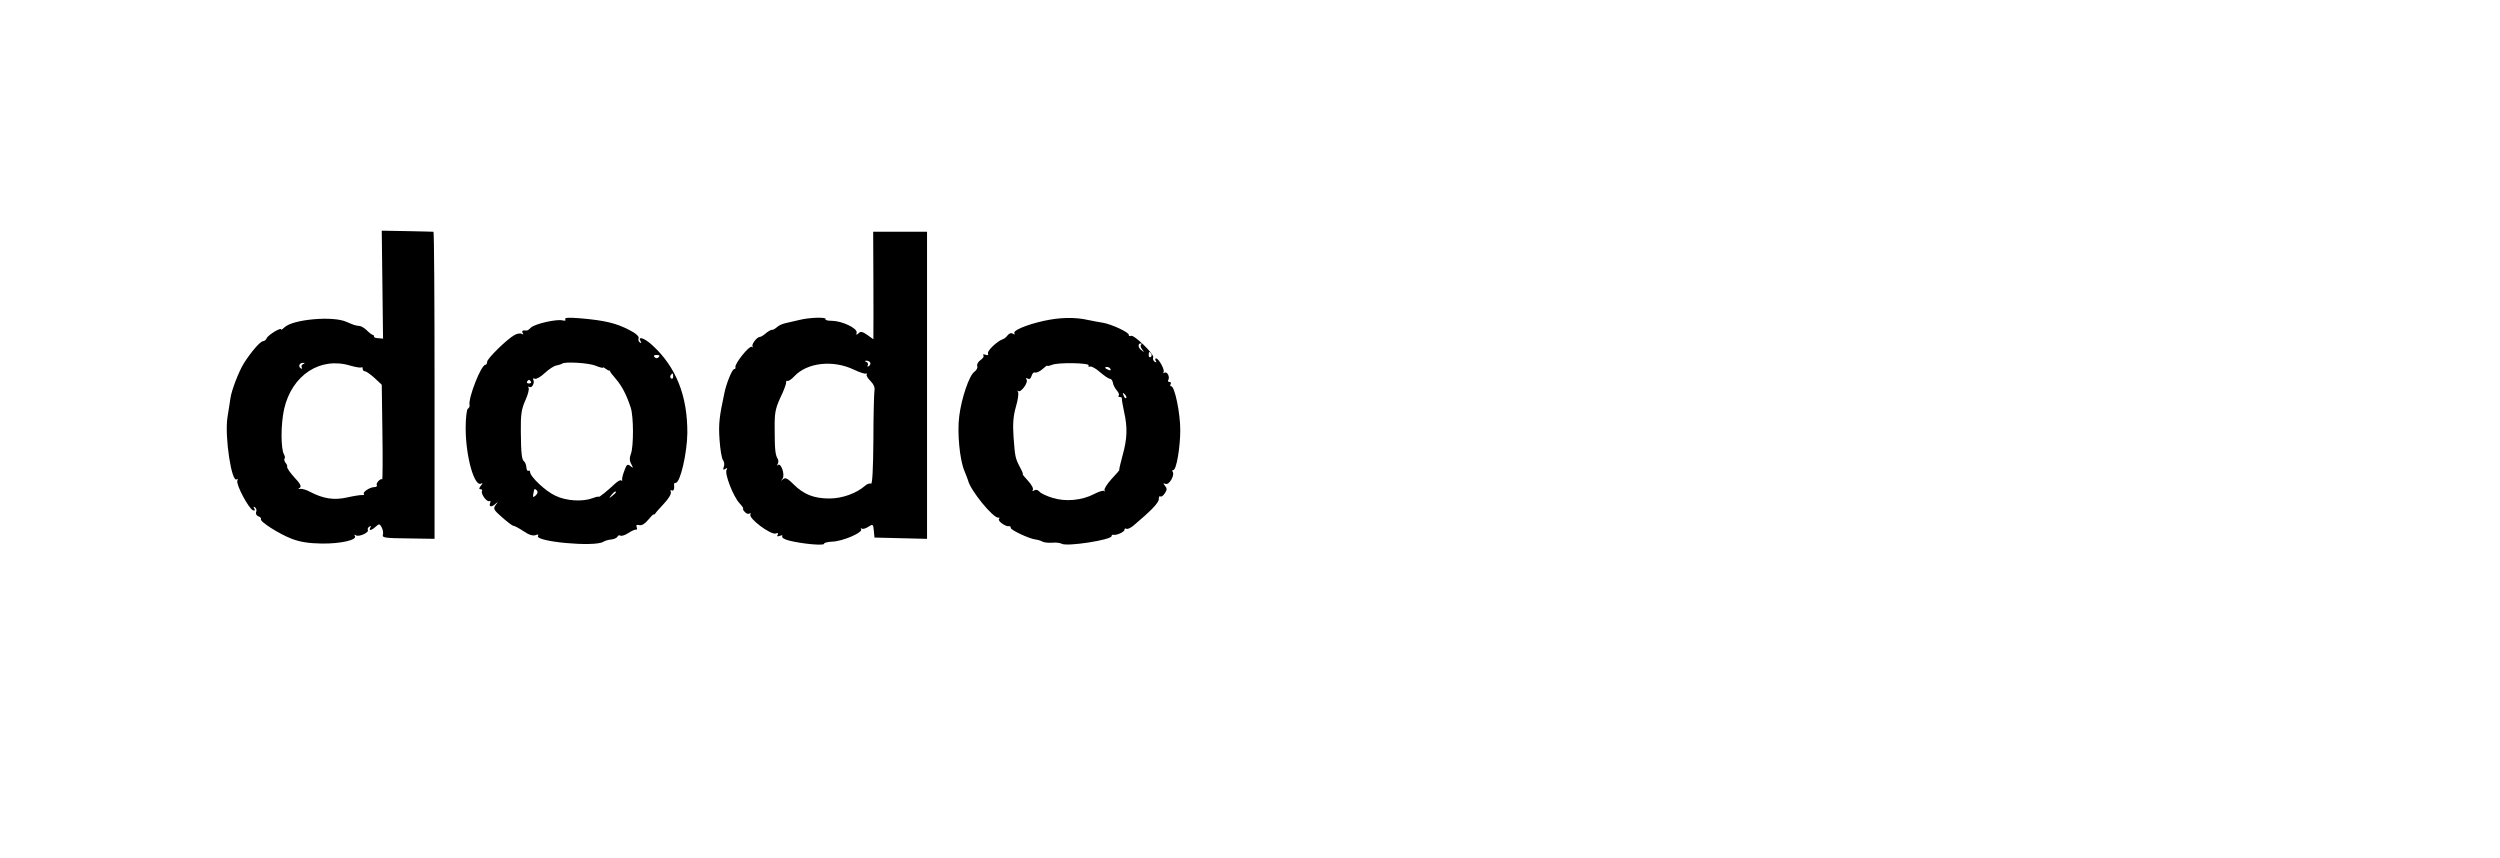
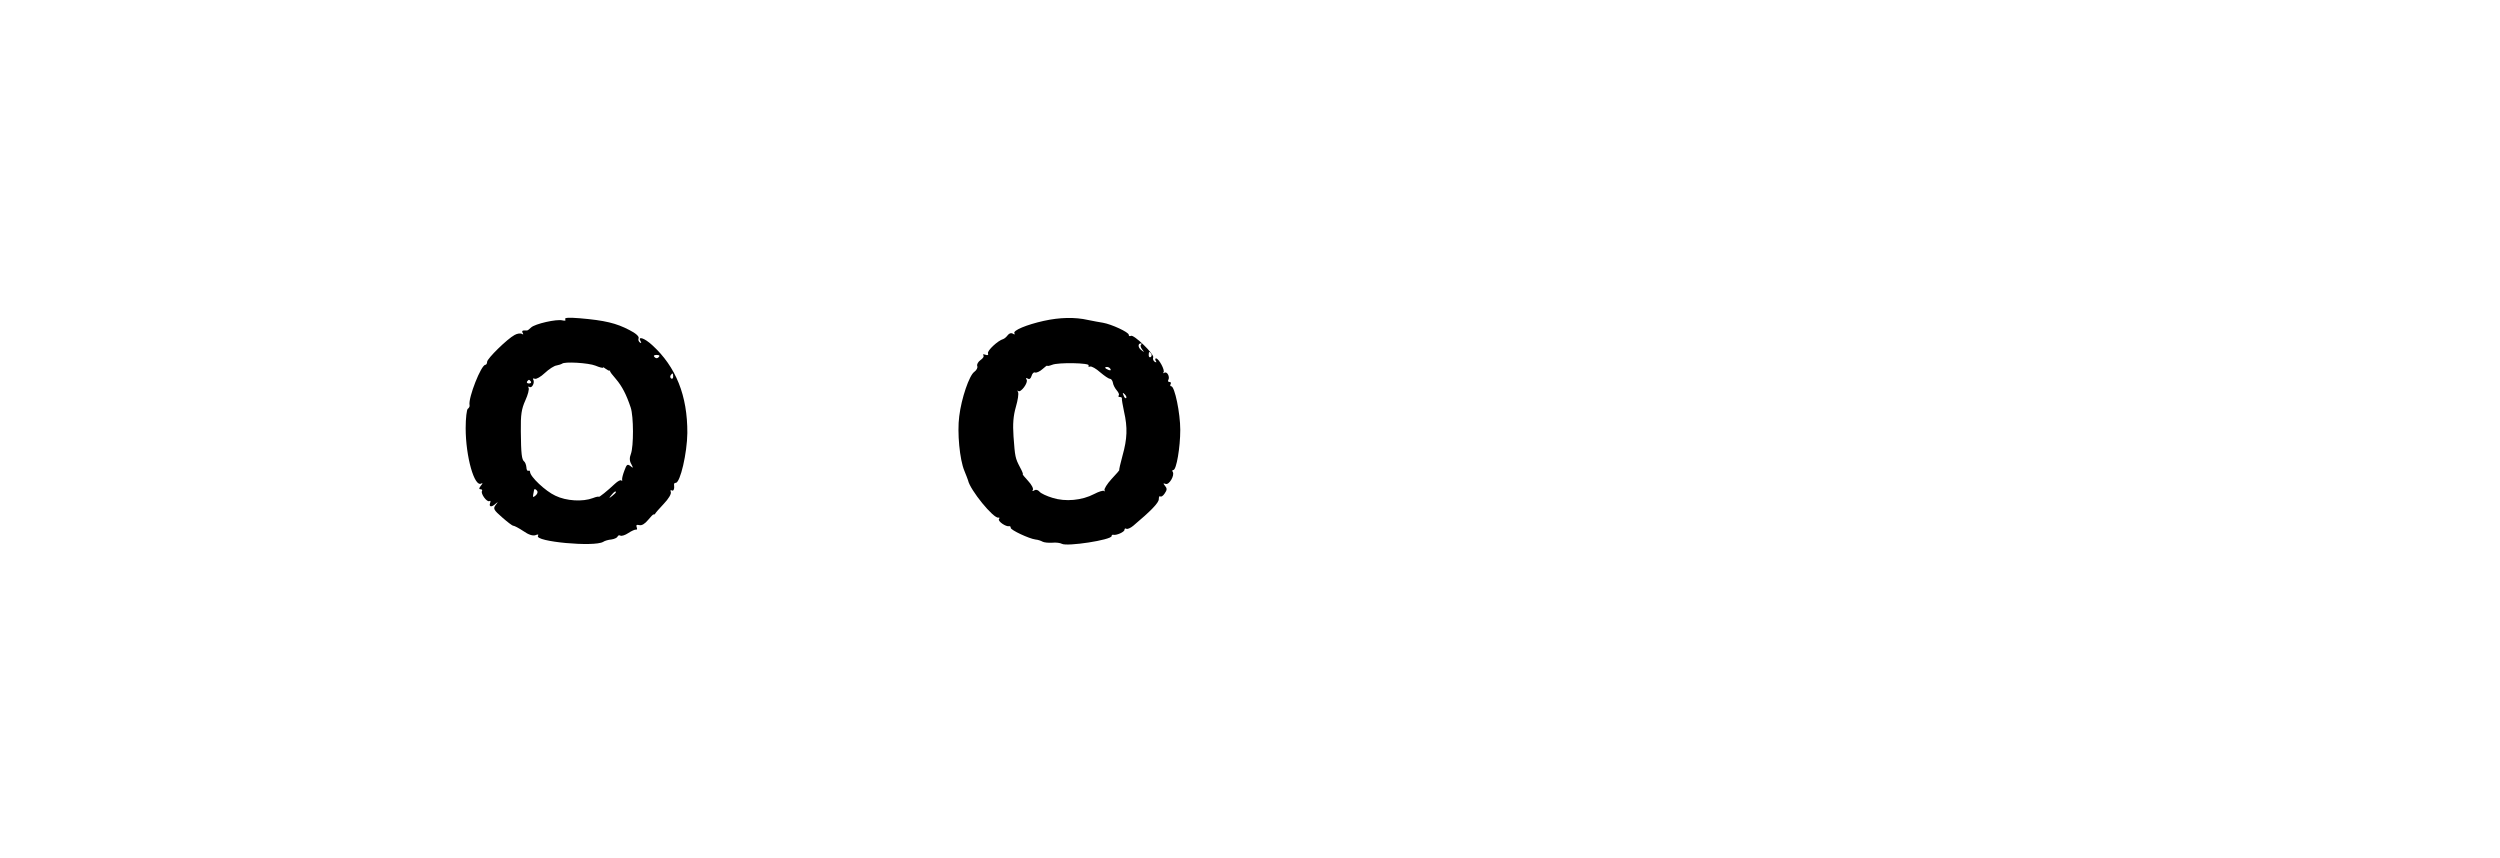
<svg xmlns="http://www.w3.org/2000/svg" data-bbox="105.673 107.5 444.327 146.303" viewBox="0 0 1165 400" height="533.333" width="1553.333" data-type="shape">
  <g>
-     <path d="m178.2 132.6.3 25.2-2.2-.2c-1.2 0-2.1-.4-2-.7.1-.4-.1-.7-.5-.8-.5-.1-1.7-1-2.8-2.1-1.1-1.1-2.7-2.1-3.5-2.1-2-.2-2.5-.4-6-1.9-6.3-2.9-25.2-1.2-29 2.6-.8.8-1.5 1.3-1.5.9 0-1.1-6.1 2.6-6.7 4.1-.3.7-1.1 1.4-1.7 1.4-1.3 0-5.6 5-8.9 10.2-2.4 3.8-5.8 12.7-6.3 16.3-.2 1.6-.9 5.7-1.4 9-1.4 8.9 2 31.2 4.4 28.8.4-.4.5-.1.2.7-.7 1.8 5.4 13.2 7.3 13.8.9.3 1.1 0 .6-.8-.5-.8-.4-1.1.3-.6.6.4.9 1.3.6 2.1-.4.8.1 1.8 1 2.1.9.3 1.4.9 1.2 1.3-.7 1.1 8.4 6.9 14.4 9.2 3.9 1.5 8 2.1 14 2.2 8.9.1 16.5-1.7 15.4-3.5-.5-.7-.2-.8.5-.3 1.5.8 6.3-1.4 5.5-2.6-.2-.4.1-1.1.7-1.5.8-.4.9-.3.5.4-1 1.7.5 1.5 2.5-.4 1.6-1.4 1.8-1.4 2.8.4.6 1.2.8 2.7.5 3.5-.4 1.3 1.4 1.5 11.8 1.6l12.3.2v-71.6c0-39.3-.2-71.5-.5-71.5s-5.8-.2-12.3-.3l-11.8-.2.3 25.1zm-37 37.1c-.6.2-.9 1-.6 1.5.4.7.2.8-.5.4-1.3-.9-.5-2.6 1.2-2.5.9 0 .8.2-.1.6zm22.1.7c2.5.7 4.8 1.1 5.1.8.4-.3.6 0 .6.6 0 .7.5 1.2 1 1.2.6 0 2.6 1.4 4.5 3.1l3.4 3.2.3 22.2c.2 12.3.1 22.2-.1 21.9-.7-.7-3.1 1.8-2.5 2.7.3.5-.3.9-1.3.9-2.1.1-5.5 2.4-4.7 3.2.3.4-.1.5-.8.5-.7-.1-3.9.4-7 1.1-6.1 1.4-11.2.6-17.3-2.6-1.6-.9-3.7-1.5-4.5-1.4-1.1.2-1.2 0-.3-.5.9-.6.2-2-2.5-4.8-2-2.2-3.5-4.4-3.4-4.9.2-.4-.2-1.4-.8-2-.5-.7-.7-1.6-.4-1.9.3-.3.2-1.1-.2-1.8-1.6-2.6-1.6-14.1 0-21.3 3.6-15.8 16.8-24.5 30.9-20.2z" />
-     <path d="M407 130.2c0 12.3.1 23.6 0 25.1v2.8l-2.8-2c-2.3-1.6-3.2-1.8-4.1-.8-1 .9-1.2.9-.9-.3.4-2-6.7-5.4-11.4-5.5-2 0-3.4-.3-3.1-.8.6-1-7.5-.8-12.2.4-2.2.5-5.1 1.2-6.5 1.5-1.4.3-3.2 1.1-4 1.9-.8.7-1.8 1.3-2.2 1.2-.4-.1-1.7.6-2.8 1.5-1.1 1-2.4 1.8-2.9 1.8-1.4 0-4.1 3.6-3.4 4.5.5.4.3.5-.4.1-1.2-.6-8 7.9-7.6 9.5.2.5-.1.9-.6.9-.9 0-3.6 6.6-4.5 11-2.4 11.1-2.8 14.5-2.3 21.8.3 4.5 1 8.8 1.6 9.6.6.7.8 2.2.4 3.1-.5 1.4-.3 1.6.7 1 .9-.6 1.1-.4.6.4-1.1 1.7 3.1 12.5 6 15.6 1.3 1.4 2 2.5 1.7 2.5-.3 0 0 .7.7 1.5s1.7 1.2 2.3.8c.5-.3.7-.2.4.4-1.1 1.8 9.6 9.8 11.9 8.9 1-.4 1.2-.2.8.6-.5.8-.2.9 1 .5 1-.4 1.5-.3 1.1.3-.3.5 1.1 1.4 3.2 1.9 5.8 1.5 16.3 2.5 16.3 1.5 0-.5 1.7-.9 3.8-1 4.7-.1 14.4-4.2 13.5-5.8-.3-.6-.2-.8.2-.3.5.4 1.9 0 3.1-.8 2.2-1.4 2.3-1.3 2.6 1.8l.3 3.2 12.3.3 12.2.3V108h-25.1l.1 22.2zm-1.5 38.7c.3.5 0 1.3-.6 1.7-.7.4-.9.3-.5-.4.3-.5 0-1.3-.6-1.5-.9-.4-1-.6-.1-.6.6-.1 1.4.3 1.8.8zm-7.5 3.4c2.5 1.2 5 2 5.5 1.8.6-.1.7 0 .4.4-.4.3.4 1.7 1.7 3 1.5 1.5 2.2 3.1 1.9 4.5-.2 1.3-.5 11.7-.5 23.1-.1 13.5-.5 20.7-1.1 20.3-.6-.3-1.8.1-2.7.9-4.1 3.6-10.7 6-16.7 6-7.2 0-12-1.9-16.7-6.6-2.8-2.8-3.8-3.3-4.9-2.4-1 1-1.1.9-.2-.3 1.2-1.8-.8-7.6-2.2-6.3-.4.5-.5.2-.1-.5.4-.6.4-1.8 0-2.4-1.1-1.8-1.4-4.2-1.4-13.9-.1-7.4.3-9.4 2.6-14.5 1.6-3.2 2.8-6.5 2.7-7.1 0-.7.3-1.1.7-.8.4.2 1.8-.7 3.1-2.1 6-6.5 18.2-7.8 27.9-3.1z" />
    <path d="M263.4 148.8c.4.6-.1.8-1.3.5-2.7-.7-12.8 1.6-14.6 3.3-.8.8-1.7 1.5-2 1.4-2.1-.1-2.5.1-1.9 1.2.4.7.3.8-.4.4-.6-.4-2.2-.2-3.4.5-3.4 1.8-12.8 11-12.8 12.5 0 .8-.4 1.4-.8 1.4-2 0-8 15.3-7.4 18.7.2.6-.2 1.4-.8 1.8-.5.3-1 4.3-1 9 0 13.3 4.1 27.8 7.3 25.8.7-.4.7 0-.2 1-.9 1.2-1 1.7-.2 1.7.7 0 1 .4.7.8-.7 1.2 2.3 5.4 3.5 4.7.5-.3.6.1.3.9-.7 1.9.7 2.1 2.6.3 1.2-1 1.2-.9 0 .6-1.3 1.7-1 2.3 3 5.8 2.4 2.1 4.7 3.9 5.2 3.9s2.6 1.1 4.7 2.5c2.4 1.7 4.4 2.3 5.6 1.9 1.2-.5 1.6-.4 1.2.3-1.7 2.7 26.3 5.3 30.4 2.8.7-.5 2.5-1 3.8-1.1 1.4-.2 2.7-.8 2.9-1.4.2-.5.8-.7 1.3-.4.6.3 2.2-.2 3.7-1.2s3.1-1.7 3.6-1.6c.5.2.6-.4.3-1.1-.4-1 0-1.3 1.2-1 1.2.3 2.6-.6 4.1-2.4 1.2-1.5 2.4-2.7 2.6-2.6.2.2.5 0 .7-.3.1-.3 1.9-2.4 4-4.6 2.2-2.3 3.6-4.6 3.3-5.5-.3-.8-.1-1.1.4-.8.9.6 1.4-.8 1.1-2.8 0-.4.3-.7.8-.7 2.1 0 5.3-13.9 5.4-23.2.1-17.4-5.3-30.9-16.4-41-3.7-3.4-7-4.4-5.3-1.6.4.7.2.8-.4.4-.6-.4-.9-1.3-.6-2 .3-.8-1.3-2.3-4.3-3.8-6.1-3.2-11.4-4.5-23.2-5.5-5.1-.4-7.2-.3-6.7.5zm43.6 17.6c-.7.7-1.3.7-2 0-.6-.6-.3-1 1-1s1.6.4 1 1zm-29.5 4c1.9.8 3.5 1.2 3.5.9 0-.3.6 0 1.3.6.8.6 1.6 1 1.8.8.2-.1.3 0 .2.2-.2.2 1.1 1.9 2.7 3.7 2.9 3.4 4.9 7.3 6.9 13.3 1.4 4.2 1.4 18.1.1 21.6-.7 1.8-.7 3.3.2 4.8 1 1.9.9 2-.4.9-1.4-1.1-1.8-.8-2.8 2-.7 1.8-1.2 3.7-1.1 4.3.2.5 0 .7-.4.4-.3-.4-1.6.3-2.9 1.5-3.5 3.3-7.6 6.6-7.6 6.1 0-.2-1.2 0-2.7.6-4.7 1.8-12.4 1.4-17.5-1.1-4.6-2.1-11.8-8.9-11.8-11.1 0-.5-.4-.8-.8-.5-.4.2-.9-.5-.9-1.6-.1-1.2-.6-2.4-1-2.7-1.2-.9-1.5-3.6-1.6-14.1-.1-7.8.3-10.4 2.1-14.4 1.2-2.6 1.9-5.3 1.5-5.9-.3-.5-.1-.7.4-.4 1.2.8 2.6-2 1.8-3.4-.4-.5 0-.7.7-.4.7.3 2.8-.9 4.7-2.7 1.9-1.8 4.4-3.4 5.5-3.5 1.1-.2 2.2-.6 2.5-.8 1-1.1 12.4-.4 15.6.9zm36.2 5.1c0 .8-.4 1.2-.9.9-.5-.3-.6-1-.3-1.5.9-1.3 1.2-1.1 1.2.6zm-66.3 2.3c.3.5-.1.9-.9.9s-1.2-.4-.9-.9c.3-.4.7-.8.9-.8.2 0 .6.4.9.8zm3 51.1c.3.5-.1 1.4-.8 2-1.2 1-1.4.9-1.1-.6.2-1 .4-1.9.4-2.1.2-.5 1-.2 1.5.7zm36.6.5c0 .2-.8 1-1.7 1.7-1.6 1.3-1.7 1.2-.4-.4 1.3-1.6 2.1-2.1 2.1-1.3z" />
    <path d="M486.5 149.5c-8.1 1.8-14.6 4.5-13.8 5.8.4.6.1.7-.7.2-.8-.5-1.7-.2-2.4.7-.6.8-1.5 1.6-2.1 1.8-2.5.7-7.5 5.4-7.1 6.6.3.9-.1 1.1-1.2.7-.9-.3-1.4-.2-1 .2.5.5-.1 1.5-1.3 2.3-1.1.8-1.8 2-1.5 2.8.3.7-.3 1.9-1.4 2.7-2.3 1.6-6 12.3-7 20.7-1 7.5.2 20.2 2.4 25.4.8 2 1.6 4 1.7 4.4.9 4.5 12 18.1 14.2 17.4.5-.1.6.2.2.7-.6 1 3.3 3.7 4.8 3.3.4-.1.7.2.7.8 0 1 8.5 5 11.5 5.4 1.2.1 2.6.6 3.3 1 .7.4 2.7.6 4.5.5 1.8-.2 3.8.1 4.5.5 2.3 1.4 23.2-1.8 23.2-3.6 0-.4.3-.7.8-.6 1.4.4 5.2-1.3 5.2-2.3 0-.6.4-.8.9-.5.4.3 1.9-.3 3.2-1.4 8.2-6.9 11.9-10.7 11.9-12.4 0-1.1.3-1.6.7-1.3.3.4 1.3-.2 2-1.3 1.2-1.7 1.2-2.4.2-3.6-1-1.2-.9-1.3.3-.9 1.6.6 4.3-4 3.3-5.6-.4-.5-.2-.9.3-.9 1.4 0 3.2-10.5 3.2-18.7 0-7.8-2.6-20.3-4.2-20.3-.5 0-.6-.5-.3-1 .3-.6.1-1-.5-1s-.9-.4-.6-.9c.9-1.4-.5-4.2-1.8-3.4-.6.3-.8.3-.4-.2.8-.9-2.2-6.5-3.5-6.5-.4 0-.5.5-.1 1.2.5.7.3.8-.5.4-.7-.5-1-1.4-.7-2.1.5-1.5-9.1-10.8-10.4-10-.6.3-1 .1-1-.5 0-1.2-8-4.9-12-5.6-1.4-.2-4.5-.8-7-1.3-6.1-1.4-13.3-1.2-20.5.4zm45.2 11.2c-.4.3-.1 1.3.6 2.2 1.1 1.4 1 1.4-.5.2-1.6-1.2-1.6-3.1-.1-3.1.4 0 .3.3 0 .7zm4.8 4.2c.3.5.2 1.2-.3 1.5-.5.3-.9-.1-.9-.9 0-1.7.3-1.9 1.2-.6zm-29.2 5.4c-.3.5 0 .8.7.5.7-.2 2.8 1 4.7 2.7 1.9 1.6 3.9 3 4.5 3 .6 0 1.2.8 1.4 1.8.1 1 1 2.7 1.8 3.6.9 1 1.3 2.1.9 2.4-.3.4-.1.7.5.7.7 0 1.1.3 1 .7-.1.5.4 3.2 1 6.1 1.7 7.4 1.5 12.7-.7 20.5-1 3.7-1.7 6.7-1.5 6.7.2 0-1.4 1.9-3.6 4.2-2.1 2.3-3.6 4.7-3.3 5.3.4.5.3.7-.1.3-.5-.4-2.6.3-4.7 1.4-5.7 3-13.4 3.7-19.4 1.8-2.7-.8-5.5-2.1-6.1-2.9-.7-.8-1.6-1.1-2.4-.6-.8.5-1.1.4-.7-.2.4-.6-.6-2.5-2.2-4.2-1.6-1.7-2.7-3.1-2.5-3.1.3 0-.3-1.5-1.3-3.3-2.2-4.2-2.3-4.8-3-14.3-.4-5.9-.1-9.6 1.1-13.8.9-3.1 1.4-6.2 1-6.9-.4-.7-.4-.9.1-.5 1.1 1 4.8-3.9 3.9-5.3-.5-.8-.3-.9.5-.5.8.5 1.4.1 1.8-1.2.3-1.1 1-1.9 1.7-1.6.6.2 2.2-.5 3.4-1.6 1.2-1.1 2.2-1.8 2.2-1.6 0 .3 1 .1 2.3-.4 2.8-1.2 17.8-.9 17 .3zm10.2 1.7c.3.6-.1.7-.9.4-1.8-.7-2.1-1.4-.7-1.4.6 0 1.3.4 1.6 1zm7.3 13.5c-.3.3-.9-.2-1.2-1.2-.6-1.4-.5-1.5.5-.6.7.7 1 1.5.7 1.8z" />
  </g>
</svg>